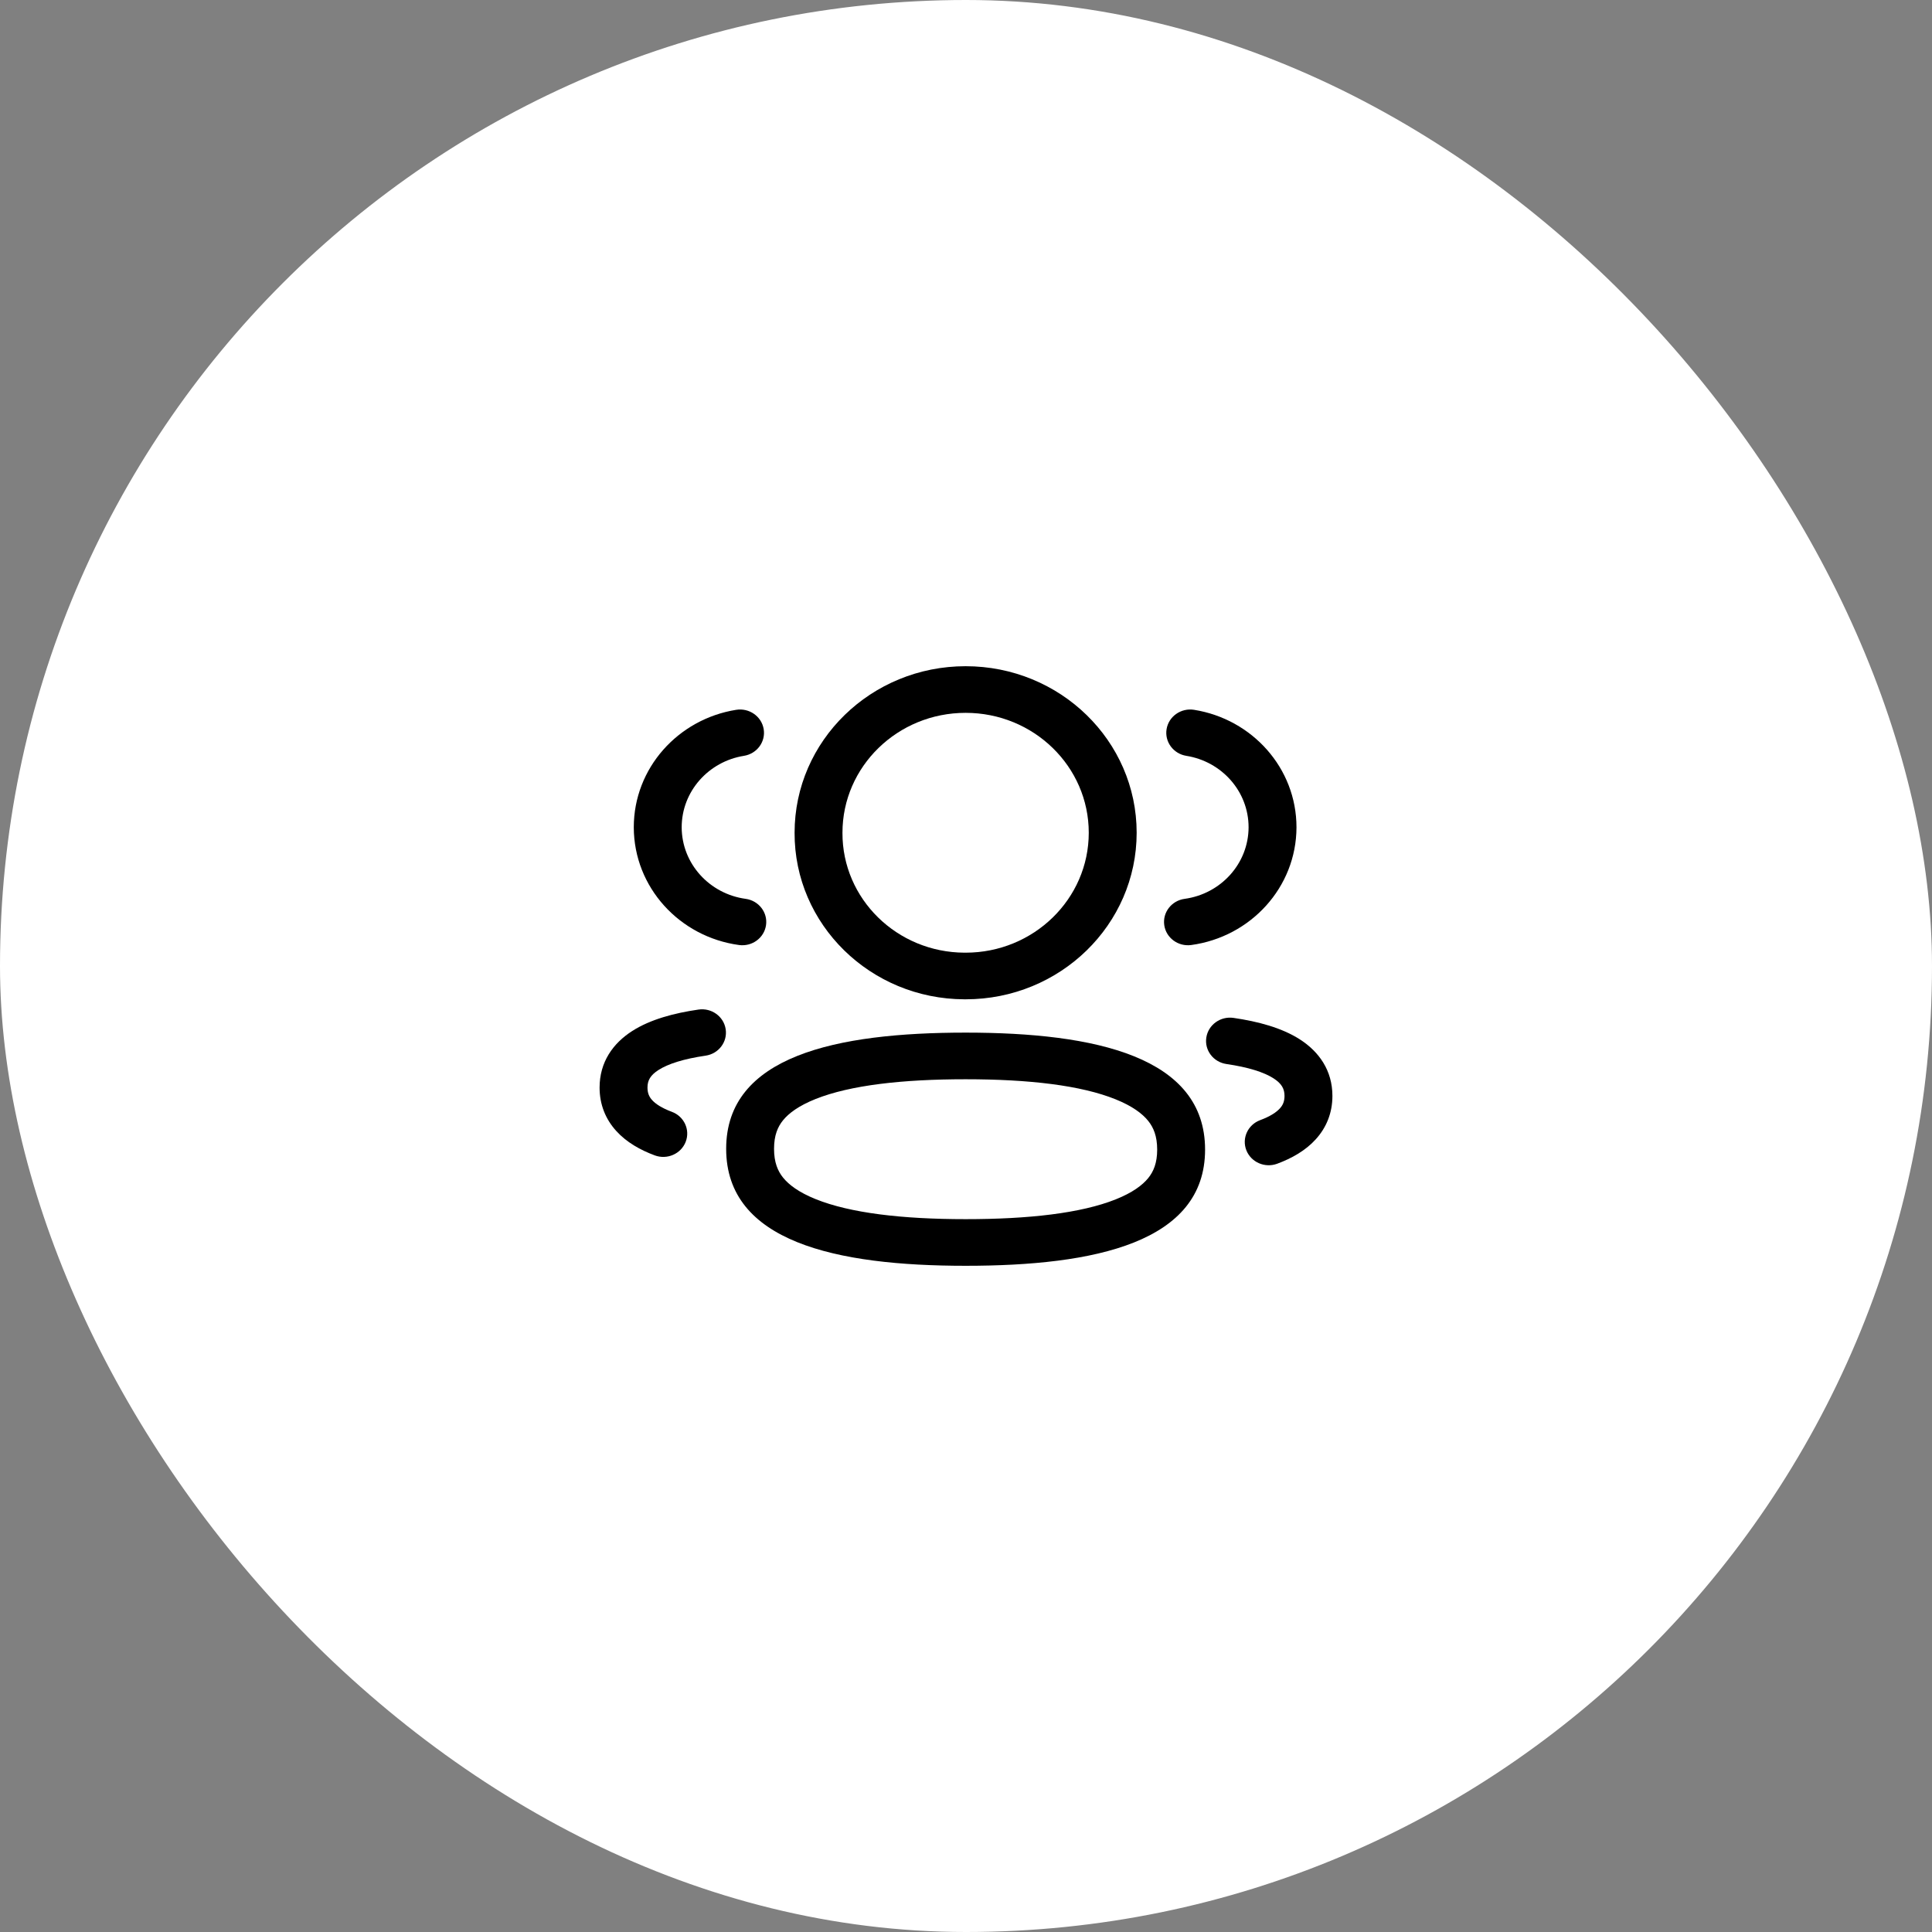
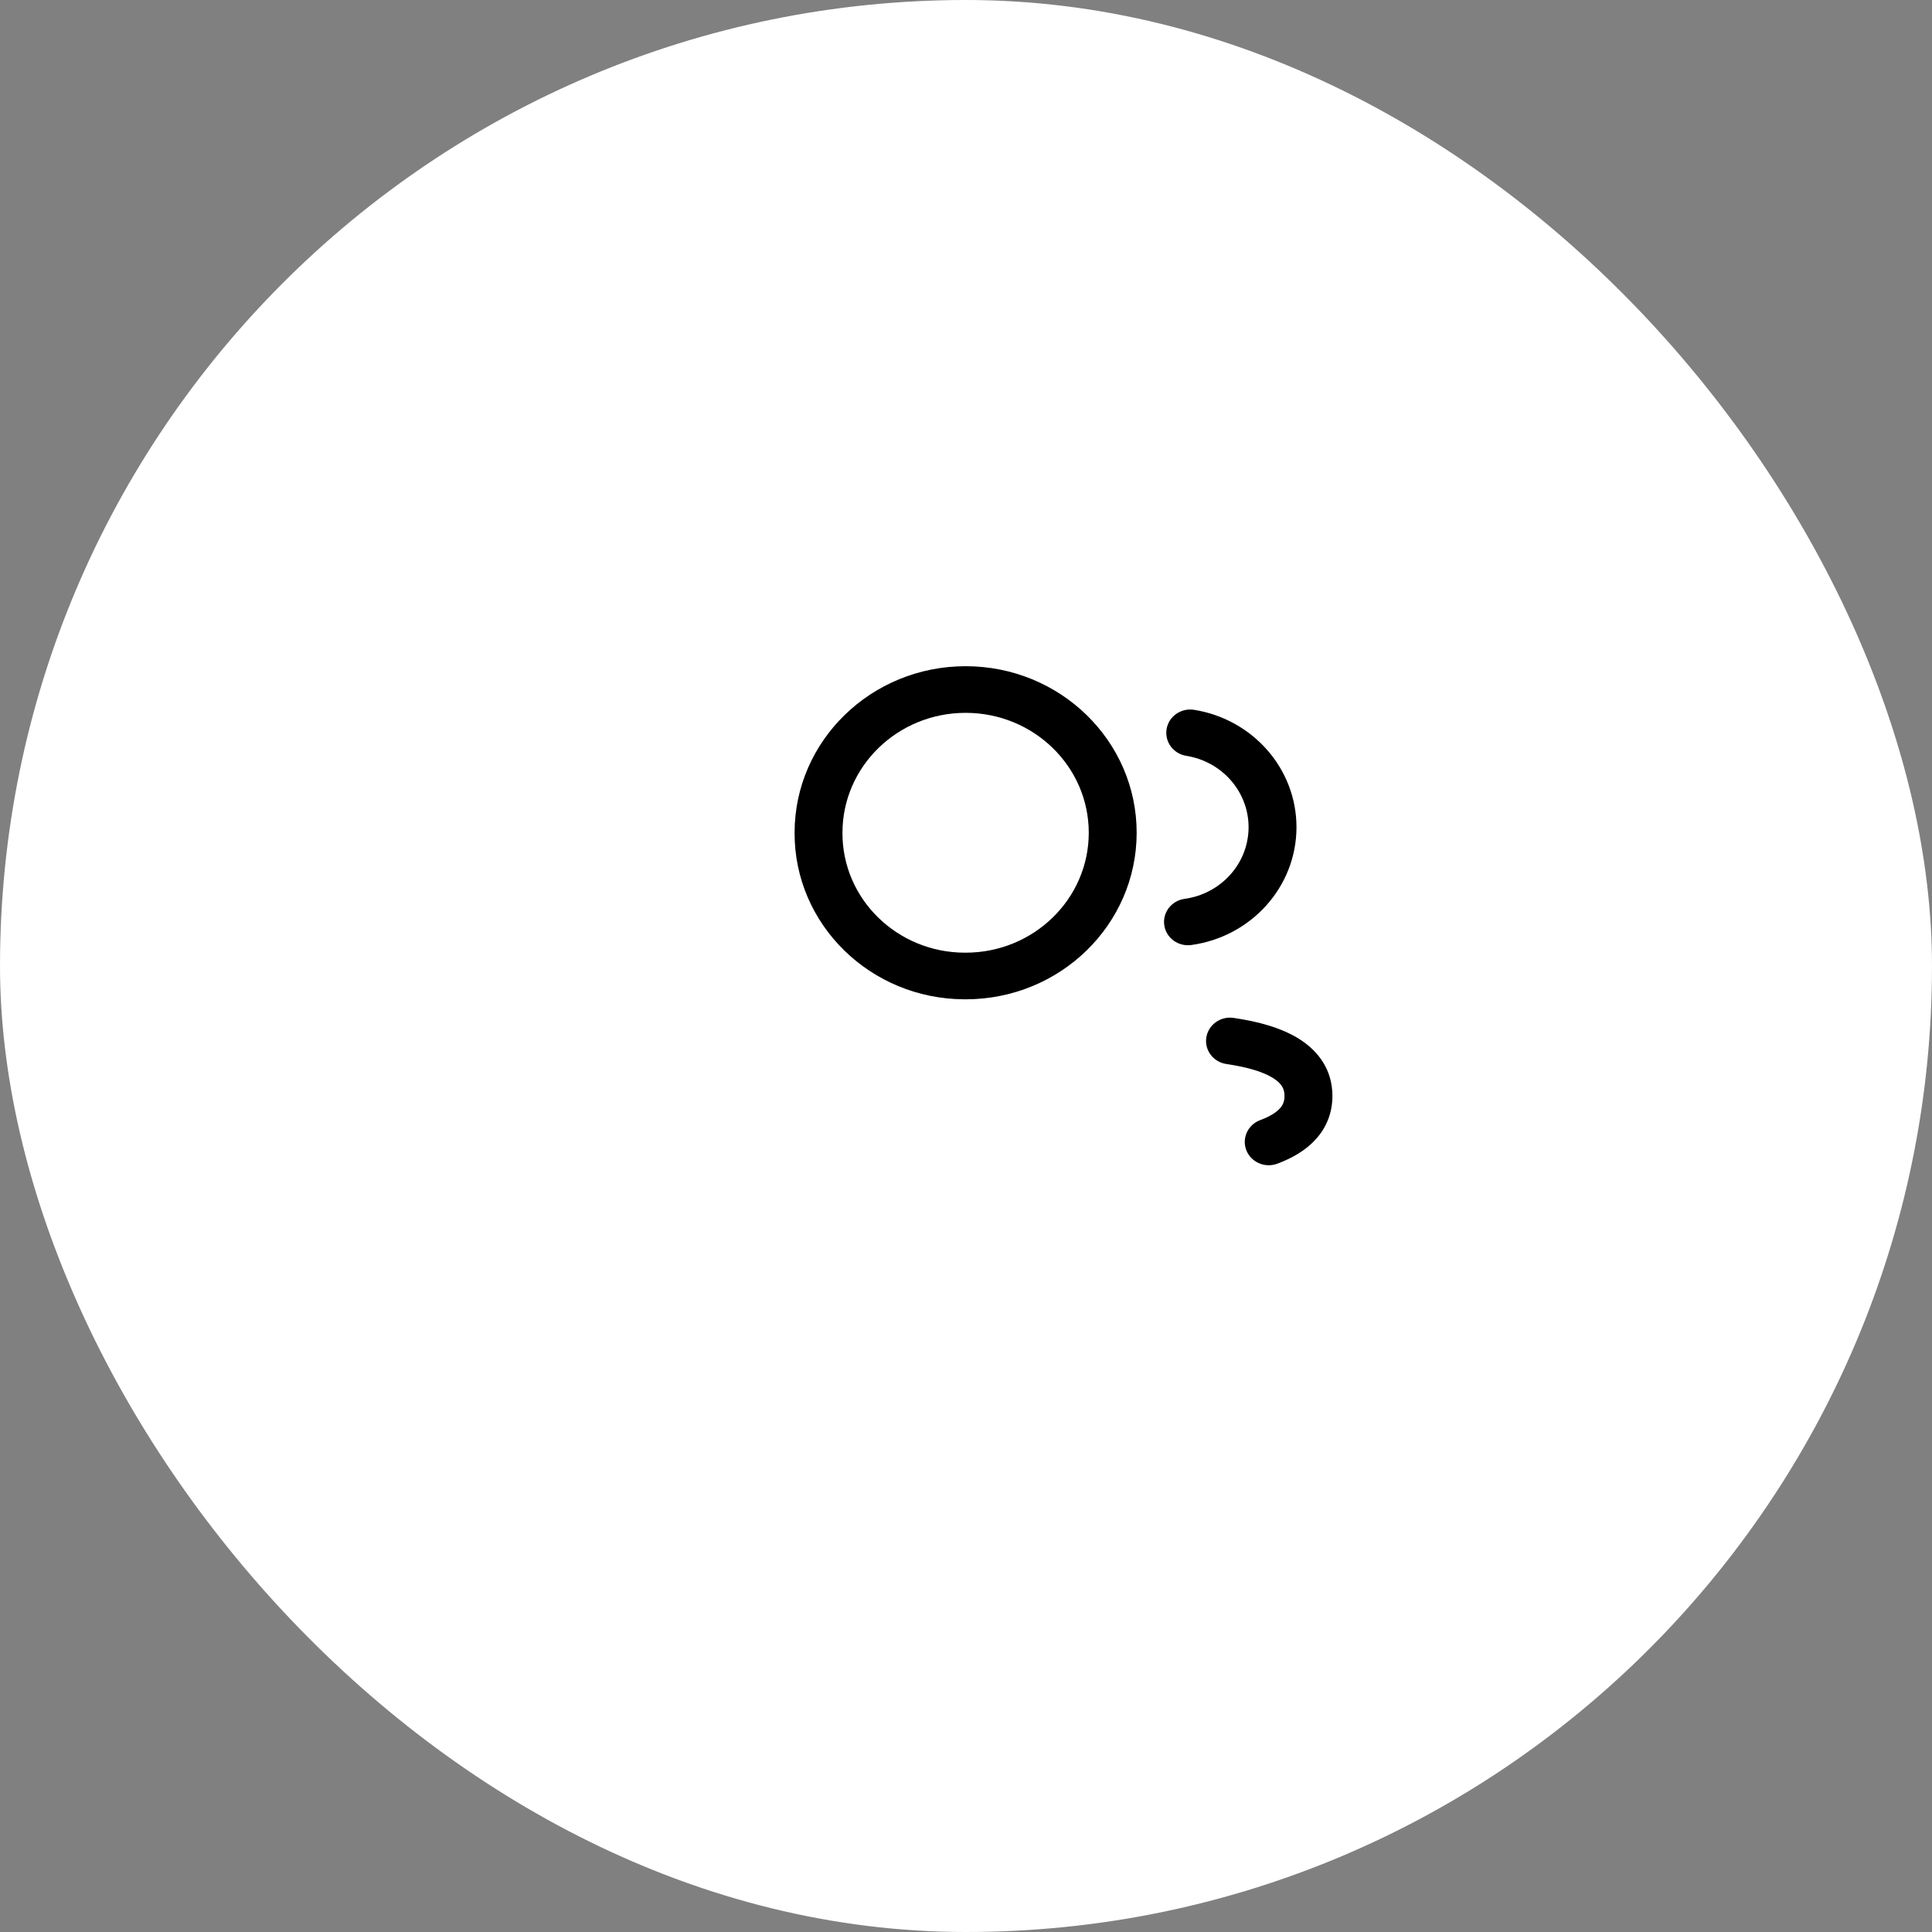
<svg xmlns="http://www.w3.org/2000/svg" width="87" height="87" viewBox="0 0 87 87" fill="none">
  <rect x="0" y="0" width="87" height="87" fill="#808080" stroke="none" />
  <rect width="87" height="87" rx="43.5" fill="white" />
  <path fill-rule="evenodd" clip-rule="evenodd" d="M37.937 37.506C37.927 40.474 40.389 42.888 43.433 42.9H43.483C46.545 42.9 49.028 40.482 49.028 37.499C49.028 34.517 46.546 32.1 43.483 32.1C40.42 32.1 37.937 34.517 37.937 37.499L37.937 37.506ZM43.429 45C39.191 44.986 35.766 41.627 35.781 37.499C35.781 33.357 39.23 30 43.483 30C47.737 30 51.185 33.357 51.185 37.499C51.185 41.641 47.737 45 43.483 45H43.429Z" fill="black" />
  <path fill-rule="evenodd" clip-rule="evenodd" d="M52.533 32.83C52.63 32.258 53.184 31.87 53.772 31.964C56.387 32.382 58.382 34.589 58.382 37.254L58.382 37.256C58.376 39.96 56.318 42.19 53.645 42.555C53.056 42.636 52.511 42.236 52.428 41.662C52.345 41.087 52.756 40.556 53.346 40.476C54.97 40.253 56.221 38.896 56.225 37.253C56.225 35.634 55.013 34.29 53.422 34.036C52.835 33.942 52.437 33.402 52.533 32.83Z" fill="black" />
  <path fill-rule="evenodd" clip-rule="evenodd" d="M54.322 46.721C54.41 46.147 54.958 45.752 55.547 45.837C56.646 45.997 57.711 46.279 58.527 46.8C59.397 47.356 60 48.204 60 49.351C60 50.11 59.733 50.773 59.249 51.305C58.786 51.816 58.167 52.161 57.516 52.403C56.96 52.61 56.337 52.338 56.124 51.797C55.912 51.255 56.191 50.648 56.747 50.441C57.203 50.272 57.478 50.085 57.633 49.914C57.769 49.766 57.843 49.598 57.843 49.351C57.843 49.035 57.72 48.797 57.344 48.556C56.913 48.281 56.211 48.057 55.228 47.914C54.639 47.828 54.233 47.294 54.322 46.721Z" fill="black" />
-   <path fill-rule="evenodd" clip-rule="evenodd" d="M34.389 32.83C34.486 33.402 34.087 33.942 33.5 34.036C31.91 34.29 30.698 35.634 30.697 37.253C30.701 38.896 31.951 40.253 33.577 40.476C34.166 40.556 34.577 41.087 34.495 41.661C34.412 42.236 33.867 42.636 33.277 42.555C30.602 42.19 28.546 39.959 28.54 37.256L28.54 37.254C28.54 34.589 30.535 32.382 33.15 31.964C33.738 31.87 34.293 32.258 34.389 32.83Z" fill="black" />
-   <path fill-rule="evenodd" clip-rule="evenodd" d="M32.678 46.345C32.767 46.918 32.361 47.453 31.771 47.538C30.789 47.681 30.087 47.906 29.656 48.181C29.28 48.421 29.157 48.659 29.157 48.975C29.157 49.222 29.231 49.39 29.366 49.539C29.522 49.71 29.797 49.896 30.253 50.066C30.809 50.272 31.088 50.879 30.876 51.421C30.663 51.963 30.04 52.234 29.484 52.028C28.833 51.786 28.214 51.44 27.751 50.929C27.267 50.397 27 49.735 27 48.975C27 47.828 27.603 46.98 28.473 46.425C29.289 45.904 30.354 45.621 31.453 45.462C32.042 45.376 32.59 45.771 32.678 46.345Z" fill="black" />
-   <path fill-rule="evenodd" clip-rule="evenodd" d="M35.26 50.449C35.025 50.738 34.856 51.121 34.856 51.731C34.856 52.345 35.025 52.733 35.261 53.027C35.521 53.351 35.972 53.692 36.725 53.996C38.282 54.625 40.625 54.9 43.483 54.9C46.33 54.9 48.675 54.633 50.239 54.01C50.994 53.709 51.446 53.371 51.706 53.05C51.94 52.761 52.109 52.378 52.109 51.769C52.109 51.156 51.94 50.767 51.704 50.474C51.444 50.15 50.993 49.809 50.241 49.505C48.684 48.875 46.341 48.6 43.483 48.6C40.636 48.6 38.291 48.866 36.727 49.489C35.971 49.791 35.519 50.129 35.26 50.449ZM32.7 51.731C32.7 47.545 37.667 46.5 43.483 46.5C49.331 46.5 54.266 47.584 54.266 51.769C54.266 55.953 49.3 57 43.483 57C37.635 57 32.7 55.917 32.7 51.731Z" fill="black" />
</svg>